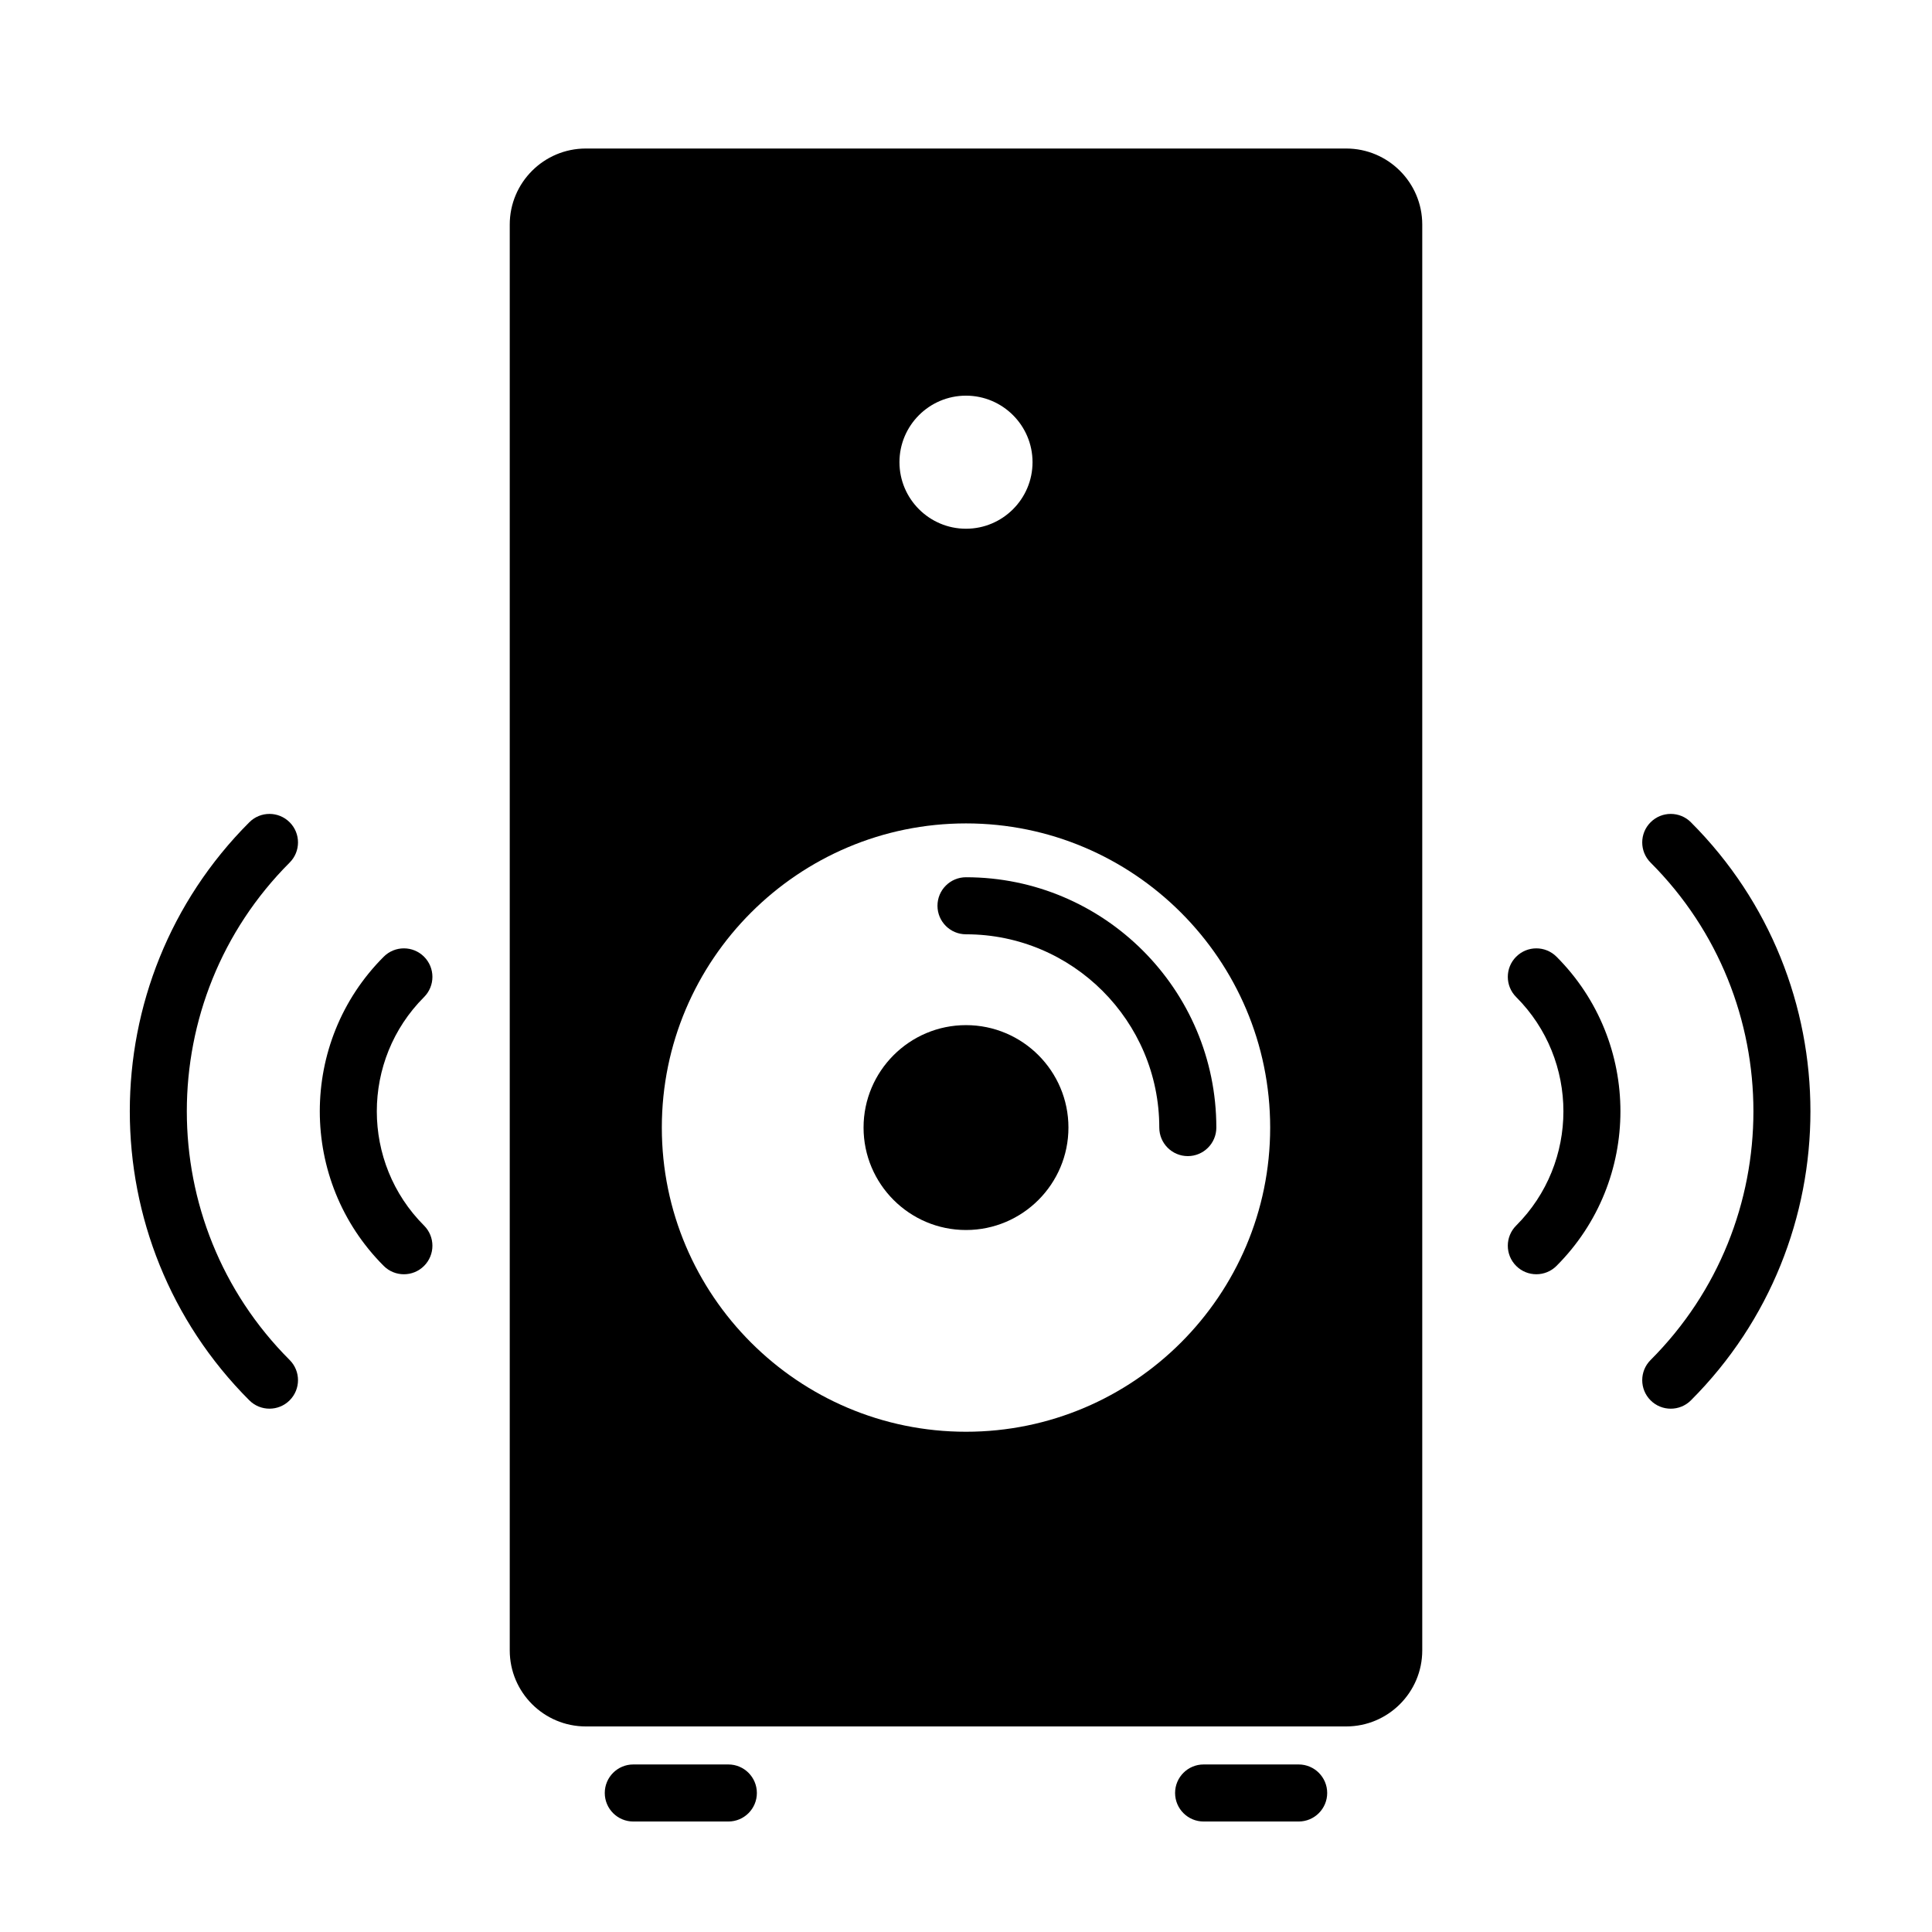
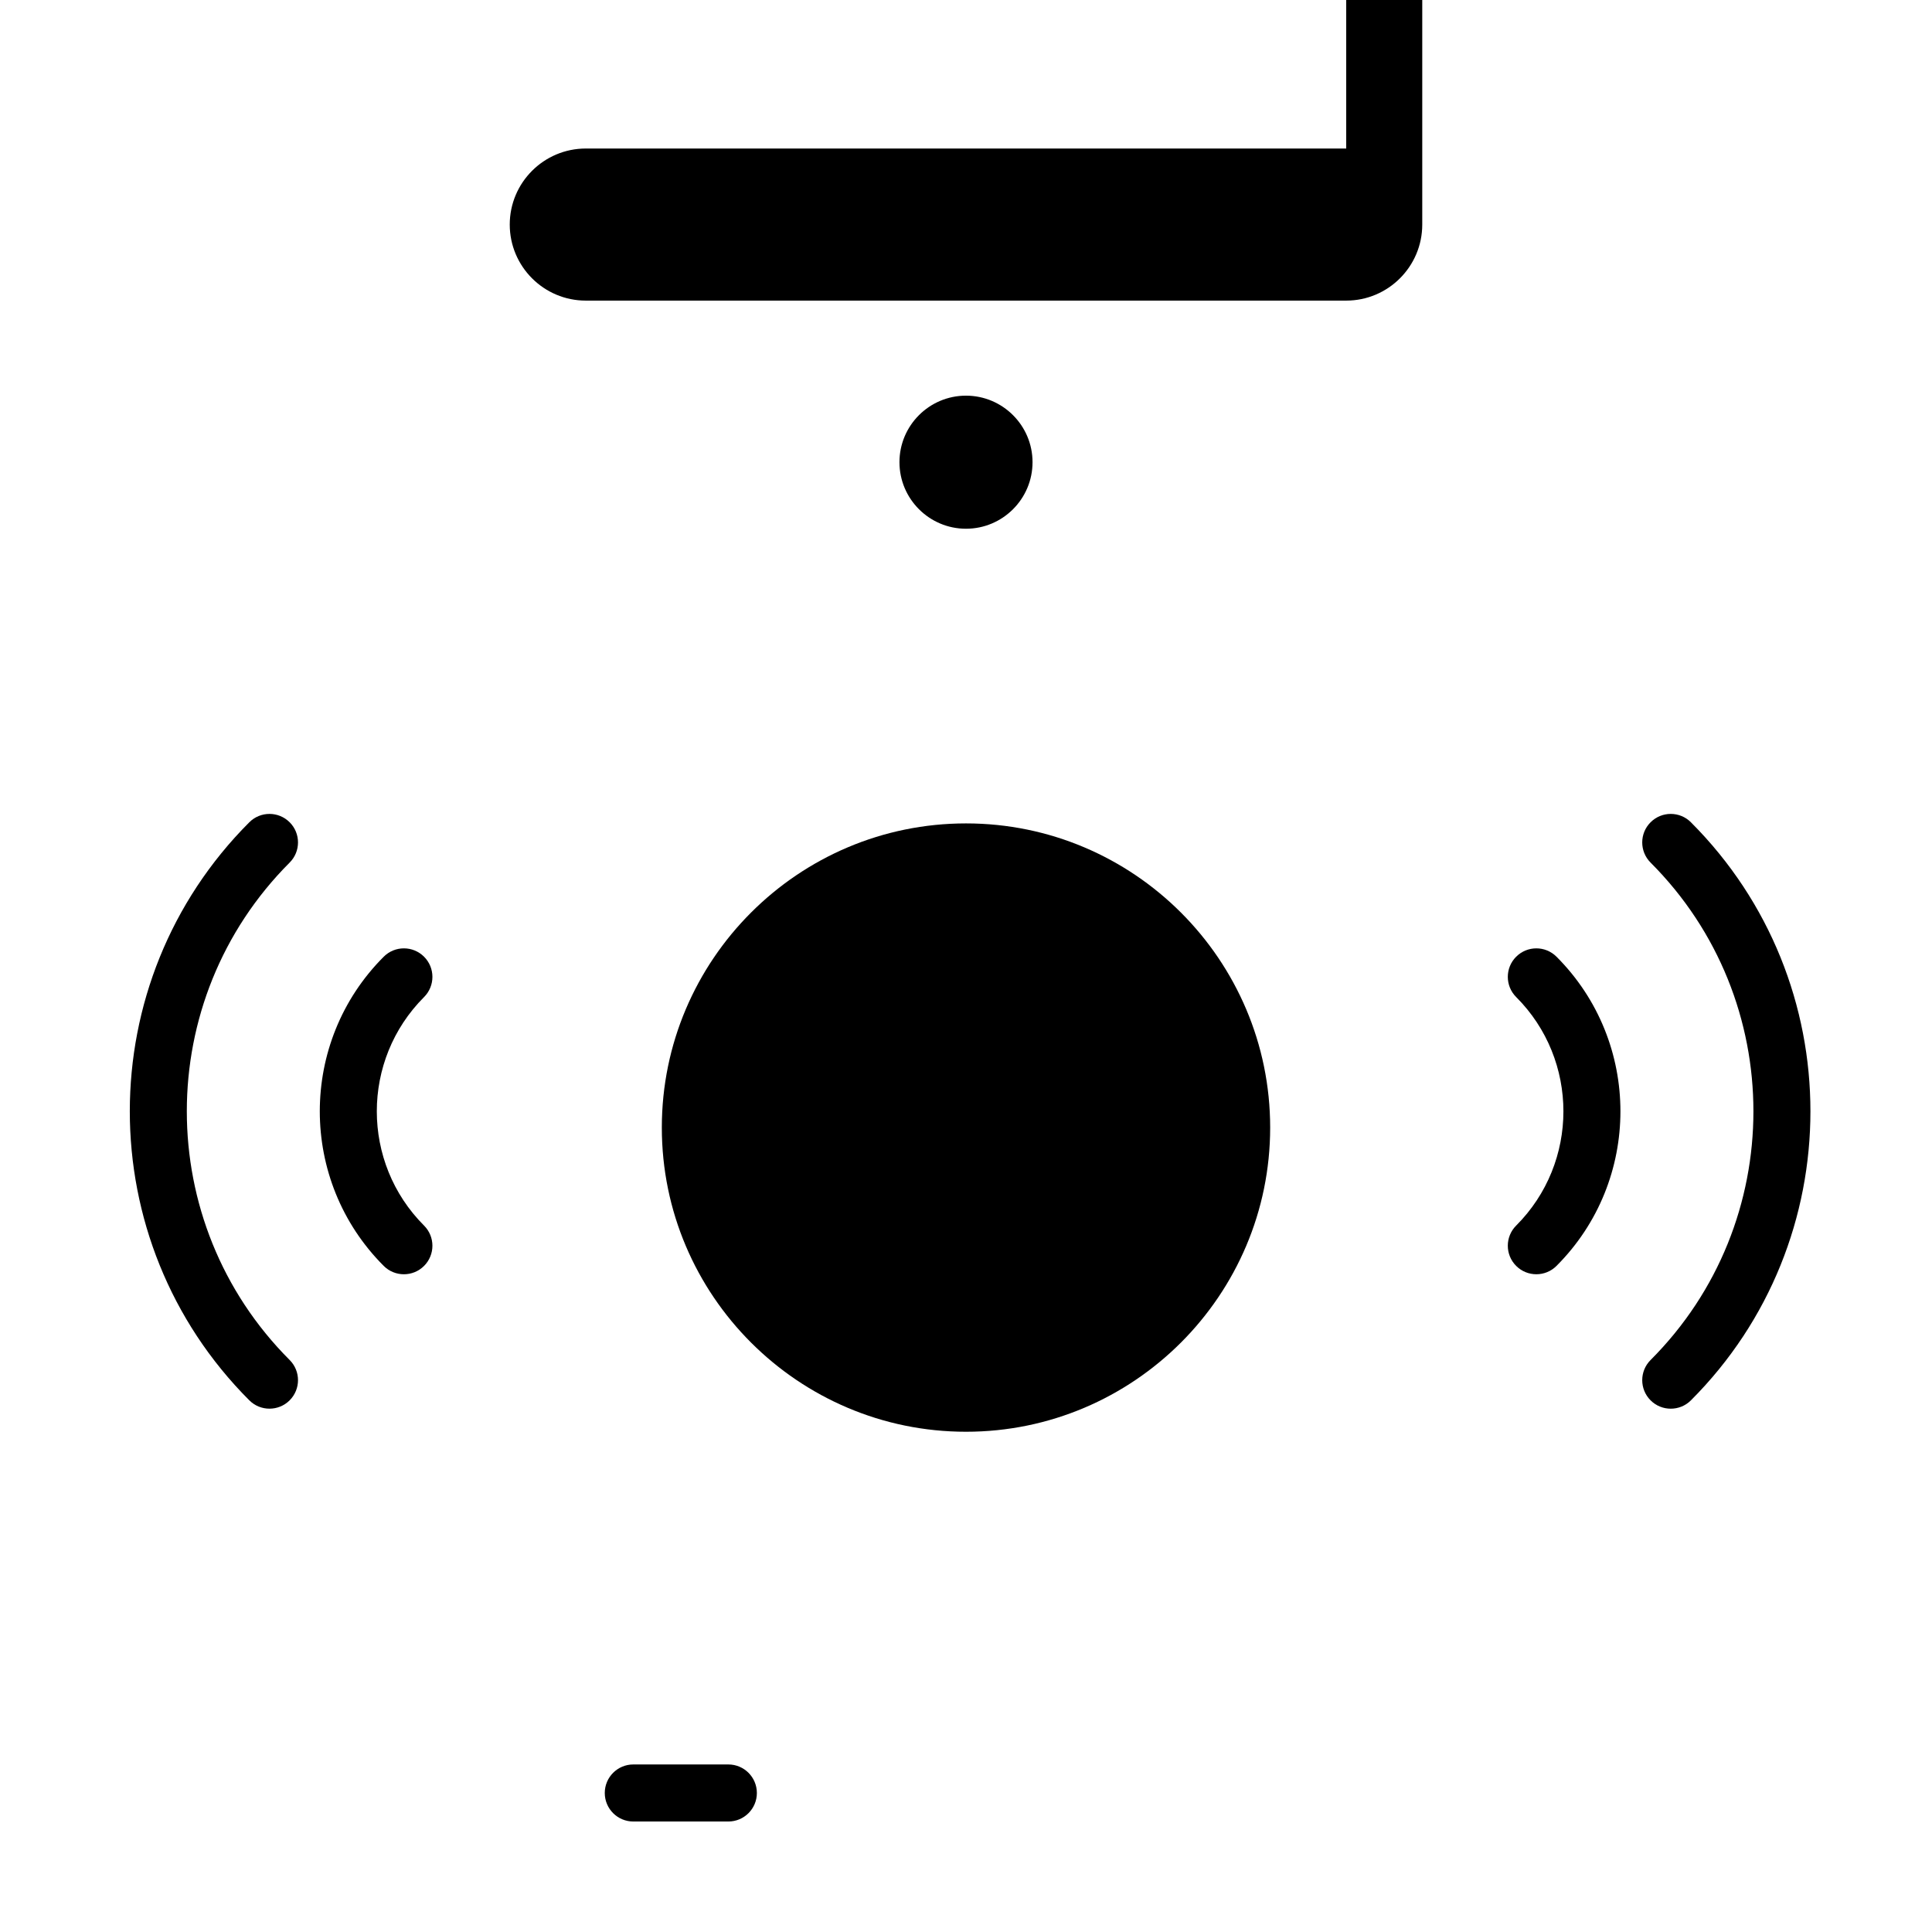
<svg xmlns="http://www.w3.org/2000/svg" fill="#000000" width="800px" height="800px" version="1.1" viewBox="144 144 512 512">
  <g>
-     <path d="m488.16 611.6h-25.191c-4.172 0-7.559 3.387-7.559 7.559s3.387 7.559 7.559 7.559h25.191c4.172 0 7.559-3.387 7.559-7.559s-3.387-7.559-7.559-7.559z" />
    <path d="m337.02 611.6h-25.191c-4.176 0-7.559 3.387-7.559 7.559s3.379 7.559 7.559 7.559h25.191c4.176 0 7.559-3.387 7.559-7.559-0.004-4.172-3.383-7.559-7.559-7.559z" />
    <path d="m400 415.67c-14.969 0-27.148 12.176-27.148 27.148 0 14.973 12.176 27.148 27.148 27.148s27.148-12.176 27.148-27.148c0-14.973-12.176-27.148-27.148-27.148z" />
-     <path d="m500.76 183.36h-201.52c-11.113 0-20.152 9.039-20.152 20.152v377.86c0 11.113 9.039 20.152 20.152 20.152h201.52c11.113 0 20.152-9.039 20.152-20.152v-377.86c0-11.113-9.039-20.152-20.152-20.152zm-20.152 259.46c0 44.445-36.164 80.609-80.609 80.609s-80.609-36.164-80.609-80.609c0-44.445 36.164-80.609 80.609-80.609 44.445-0.004 80.609 36.16 80.609 80.609zm-80.609-158.7c-9.723 0-17.633-7.91-17.633-17.633-0.004-9.723 7.906-17.633 17.633-17.633 9.723 0 17.633 7.91 17.633 17.633 0 9.723-7.91 17.633-17.633 17.633z" />
+     <path d="m500.76 183.36h-201.52c-11.113 0-20.152 9.039-20.152 20.152c0 11.113 9.039 20.152 20.152 20.152h201.52c11.113 0 20.152-9.039 20.152-20.152v-377.86c0-11.113-9.039-20.152-20.152-20.152zm-20.152 259.46c0 44.445-36.164 80.609-80.609 80.609s-80.609-36.164-80.609-80.609c0-44.445 36.164-80.609 80.609-80.609 44.445-0.004 80.609 36.16 80.609 80.609zm-80.609-158.7c-9.723 0-17.633-7.91-17.633-17.633-0.004-9.723 7.906-17.633 17.633-17.633 9.723 0 17.633 7.91 17.633 17.633 0 9.723-7.91 17.633-17.633 17.633z" />
    <path d="m400 376.48c-4.176 0-7.559 3.379-7.559 7.559 0 4.176 3.379 7.559 7.559 7.559 28.242 0 51.223 22.98 51.223 51.223 0 4.172 3.387 7.559 7.559 7.559s7.559-3.387 7.559-7.559c-0.004-36.578-29.758-66.34-66.34-66.34z" />
    <path d="m256.38 397.54c-2.953-2.953-7.734-2.953-10.688 0-22.59 22.586-22.59 59.348 0 81.941 1.477 1.477 3.41 2.211 5.344 2.211 1.934 0 3.871-0.734 5.344-2.211 2.953-2.953 2.953-7.734 0-10.688-16.695-16.695-16.695-43.867 0-60.562 2.953-2.957 2.953-7.746 0-10.691z" />
    <path d="m220.76 361.91c-2.953-2.953-7.734-2.953-10.688 0-42.23 42.234-42.23 110.95 0 153.19 1.477 1.477 3.41 2.211 5.344 2.211 1.934 0 3.871-0.734 5.344-2.211 2.953-2.953 2.953-7.734 0-10.688-36.336-36.344-36.336-95.473 0-131.82 2.953-2.949 2.953-7.734 0-10.684z" />
    <path d="m545.8 397.54c-2.953 2.949-2.953 7.734 0 10.688 16.695 16.695 16.695 43.867 0 60.562-2.953 2.953-2.953 7.734 0 10.688 1.477 1.477 3.41 2.211 5.344 2.211s3.871-0.734 5.344-2.211c22.59-22.586 22.59-59.348 0-81.941-2.949-2.949-7.734-2.949-10.688 0.004z" />
    <path d="m592.11 361.91c-2.953-2.953-7.734-2.953-10.688 0-2.953 2.949-2.953 7.734 0 10.688 36.336 36.344 36.336 95.473 0 131.82-2.953 2.953-2.953 7.734 0 10.688 1.477 1.477 3.41 2.211 5.344 2.211s3.871-0.734 5.344-2.211c42.23-42.234 42.23-110.96 0-153.19z" />
  </g>
</svg>